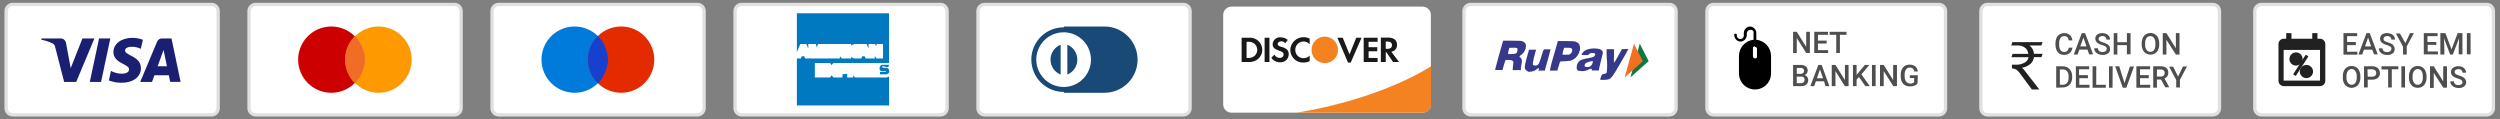
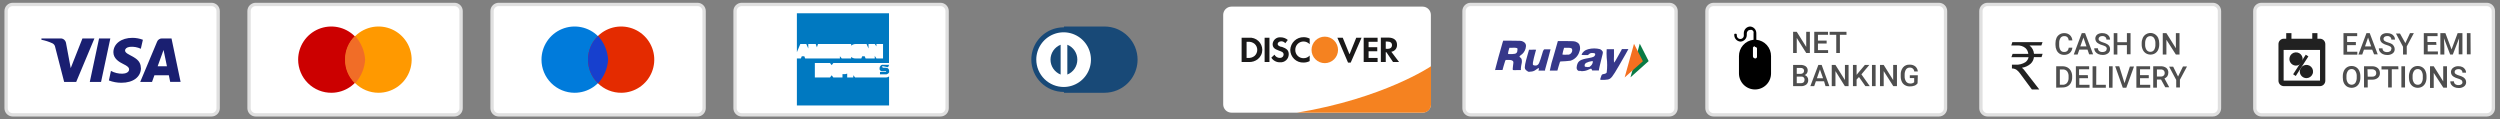
<svg xmlns="http://www.w3.org/2000/svg" width="503" height="24" viewBox="0 0 503 24" fill="none">
  <rect x="0" y="0" width="503" height="24" fill="#808080" stroke="none" />
  <g clip-path="url(#clip0_3488_2546)">
    <path d="M500.333 0.893H455C454.647 0.893 454.307 1.034 454.057 1.284C453.807 1.534 453.667 1.873 453.667 2.227V21.773C453.667 22.127 453.807 22.466 454.057 22.716C454.307 22.966 454.647 23.107 455 23.107H500.333C500.687 23.107 501.027 22.966 501.276 22.716C501.527 22.466 501.667 22.127 501.667 21.773V2.227C501.667 1.873 501.527 1.534 501.276 1.284C501.027 1.034 500.687 0.893 500.333 0.893Z" fill="white" stroke="#E0E0E0" stroke-width="0.67" />
    <path d="M474 9.08H472.24V10.413H474.293V11H471.507V6.667H474.267V7.267H472.24V8.453H474V9.08ZM477.28 9.987H475.627L475.28 10.973H474.52L476.133 6.667H476.787L478.4 10.933H477.667L477.28 9.987ZM475.84 9.333H477.08L476.453 7.56L475.84 9.333ZM481.173 9.827C481.177 9.743 481.16 9.659 481.125 9.583C481.091 9.506 481.039 9.439 480.973 9.387C480.753 9.251 480.516 9.147 480.267 9.08C479.975 9.006 479.696 8.889 479.44 8.733C479.268 8.642 479.124 8.506 479.023 8.339C478.921 8.172 478.868 7.981 478.867 7.787C478.863 7.622 478.899 7.459 478.971 7.31C479.043 7.162 479.148 7.033 479.28 6.933C479.591 6.729 479.963 6.635 480.333 6.667C480.604 6.661 480.872 6.716 481.12 6.827C481.348 6.931 481.541 7.097 481.68 7.307C481.813 7.503 481.883 7.736 481.88 7.973H481.133C481.14 7.876 481.125 7.778 481.088 7.688C481.051 7.598 480.993 7.517 480.92 7.453C480.839 7.382 480.743 7.327 480.64 7.293C480.537 7.258 480.428 7.245 480.32 7.253C480.12 7.242 479.923 7.298 479.76 7.413C479.695 7.466 479.641 7.533 479.607 7.609C479.572 7.686 479.556 7.769 479.56 7.853C479.564 7.93 479.585 8.004 479.623 8.071C479.659 8.138 479.711 8.196 479.773 8.24C479.997 8.377 480.239 8.48 480.493 8.547C480.773 8.622 481.043 8.734 481.293 8.88C481.449 9.001 481.577 9.156 481.667 9.333C481.767 9.508 481.817 9.706 481.813 9.907C481.817 10.07 481.783 10.232 481.711 10.378C481.639 10.524 481.532 10.651 481.4 10.747C481.079 10.976 480.688 11.089 480.293 11.067C480 11.071 479.708 11.012 479.44 10.893C479.2 10.791 478.992 10.625 478.84 10.413C478.695 10.212 478.62 9.968 478.627 9.72H479.36C479.355 9.825 479.373 9.931 479.415 10.028C479.456 10.125 479.52 10.211 479.6 10.28C479.801 10.424 480.045 10.495 480.293 10.48C480.501 10.494 480.708 10.437 480.88 10.32C480.953 10.272 481.013 10.207 481.055 10.13C481.096 10.053 481.119 9.967 481.12 9.88L481.173 9.827ZM483.96 8.68L484.893 6.667H485.667L484.24 9.333V10.973H483.493V9.413L482.067 6.747H482.88L483.96 8.68ZM490.213 9.027H488.453V10.36H490.507V10.947H487.667V6.667H490.44V7.267H488.4V8.453H490.16L490.213 9.027ZM492.013 6.667L493.253 9.947L494.48 6.667H495.44V10.933H494.693V9.573L494.773 7.693L493.507 10.973H492.973L491.72 7.693L491.8 9.573V10.973H491V6.667H492.013ZM497.093 10.933H496.333V6.667H497.067L497.093 10.933ZM474.907 15.587C474.917 15.962 474.844 16.336 474.693 16.68C474.564 16.983 474.345 17.238 474.067 17.413C473.789 17.581 473.471 17.669 473.147 17.667C472.819 17.667 472.496 17.579 472.213 17.413C471.941 17.237 471.724 16.987 471.587 16.693C471.437 16.353 471.365 15.985 471.373 15.613V15.373C471.364 14.993 471.437 14.616 471.587 14.267C471.72 13.967 471.937 13.712 472.213 13.533C472.488 13.36 472.808 13.271 473.133 13.28C473.463 13.272 473.787 13.36 474.067 13.533C474.34 13.704 474.555 13.956 474.68 14.253C474.836 14.596 474.913 14.97 474.907 15.347V15.587ZM474.173 15.36C474.199 14.979 474.1 14.601 473.893 14.28C473.811 14.156 473.697 14.055 473.564 13.987C473.431 13.919 473.283 13.887 473.133 13.893C472.987 13.89 472.841 13.924 472.711 13.992C472.58 14.059 472.469 14.158 472.387 14.28C472.187 14.594 472.088 14.962 472.107 15.333V15.587C472.083 15.967 472.181 16.345 472.387 16.667C472.475 16.785 472.589 16.882 472.721 16.948C472.853 17.014 472.999 17.049 473.147 17.049C473.295 17.049 473.44 17.014 473.572 16.948C473.704 16.882 473.819 16.785 473.907 16.667C474.103 16.337 474.196 15.956 474.173 15.573V15.36ZM476.387 16.027V17.6H475.64V13.333H477.28C477.691 13.315 478.093 13.448 478.413 13.707C478.549 13.832 478.657 13.985 478.731 14.155C478.804 14.325 478.841 14.508 478.84 14.693C478.849 14.876 478.816 15.059 478.745 15.227C478.673 15.396 478.564 15.546 478.427 15.667C478.096 15.924 477.684 16.052 477.267 16.027H476.387ZM476.387 15.427H477.28C477.496 15.442 477.711 15.375 477.88 15.24C477.953 15.173 478.011 15.091 478.048 14.998C478.085 14.906 478.1 14.806 478.093 14.707C478.099 14.604 478.083 14.5 478.047 14.404C478.009 14.307 477.953 14.22 477.88 14.147C477.716 14.007 477.508 13.932 477.293 13.933H476.333L476.387 15.427ZM482.56 13.933H481.227V17.6H480.493V13.973H479.16V13.333H482.533L482.56 13.933ZM483.893 17.6H483.16V13.333H483.893V17.6ZM488.213 15.587C488.224 15.962 488.151 16.336 488 16.68C487.867 16.98 487.648 17.235 487.373 17.413C487.096 17.581 486.777 17.669 486.453 17.667C486.125 17.667 485.803 17.579 485.52 17.413C485.248 17.237 485.031 16.987 484.893 16.693C484.744 16.353 484.672 15.985 484.68 15.613V15.373C484.671 14.993 484.744 14.616 484.893 14.267C485.027 13.967 485.244 13.712 485.52 13.533C485.795 13.36 486.115 13.271 486.44 13.28C486.768 13.273 487.092 13.361 487.373 13.533C487.647 13.704 487.861 13.956 487.987 14.253C488.143 14.596 488.22 14.97 488.213 15.347V15.587ZM487.467 15.36C487.496 14.981 487.403 14.602 487.2 14.28C487.117 14.156 487.004 14.055 486.871 13.987C486.737 13.919 486.589 13.887 486.44 13.893C486.293 13.89 486.148 13.924 486.017 13.992C485.887 14.059 485.776 14.158 485.693 14.28C485.493 14.594 485.395 14.962 485.413 15.333V15.587C485.389 15.967 485.488 16.345 485.693 16.667C485.776 16.791 485.889 16.892 486.023 16.96C486.156 17.028 486.304 17.06 486.453 17.053C486.599 17.06 486.744 17.03 486.875 16.964C487.005 16.899 487.117 16.801 487.2 16.68C487.403 16.353 487.496 15.97 487.467 15.587V15.36ZM492.333 17.64H491.6L489.667 14.667V17.693H488.92V13.333H489.667L491.573 16.373V13.333H492.333V17.64ZM495.44 16.547C495.444 16.463 495.427 16.379 495.392 16.303C495.357 16.226 495.305 16.159 495.24 16.107C495.02 15.971 494.783 15.867 494.533 15.8C494.241 15.726 493.963 15.609 493.707 15.453C493.535 15.362 493.391 15.226 493.289 15.059C493.188 14.892 493.135 14.702 493.133 14.507C493.129 14.342 493.165 14.178 493.237 14.03C493.309 13.882 493.415 13.753 493.547 13.653C493.86 13.417 494.248 13.299 494.64 13.32C494.911 13.315 495.179 13.369 495.427 13.48C495.653 13.58 495.844 13.748 495.973 13.96C496.112 14.154 496.183 14.388 496.173 14.627H495.44C495.447 14.529 495.432 14.432 495.395 14.341C495.357 14.251 495.3 14.171 495.227 14.107C495.145 14.035 495.049 13.98 494.947 13.946C494.844 13.912 494.735 13.898 494.627 13.907C494.427 13.895 494.229 13.951 494.067 14.067C494.001 14.119 493.948 14.186 493.913 14.263C493.879 14.339 493.863 14.423 493.867 14.507C493.867 14.584 493.887 14.659 493.924 14.727C493.961 14.794 494.015 14.852 494.08 14.893C494.304 15.03 494.545 15.134 494.8 15.2C495.08 15.275 495.349 15.387 495.6 15.533C495.779 15.643 495.929 15.794 496.04 15.973C496.14 16.148 496.191 16.346 496.187 16.547C496.188 16.709 496.152 16.87 496.08 17.016C496.008 17.162 495.903 17.289 495.773 17.387C495.452 17.616 495.061 17.729 494.667 17.707C494.373 17.712 494.081 17.653 493.813 17.533C493.571 17.436 493.361 17.269 493.213 17.053C493.068 16.852 492.993 16.608 493 16.36H493.733C493.728 16.465 493.747 16.571 493.788 16.668C493.829 16.765 493.893 16.851 493.973 16.92C494.173 17.066 494.419 17.137 494.667 17.12C494.871 17.136 495.073 17.079 495.24 16.96C495.307 16.914 495.361 16.852 495.399 16.78C495.436 16.708 495.455 16.628 495.453 16.547H495.44Z" fill="#4E4E4E" />
    <path fill-rule="evenodd" clip-rule="evenodd" d="M466.267 7.787V6.667H465.227V7.787H461.04V6.667H459.987V7.787H459.467C459.325 7.792 459.185 7.825 459.056 7.884C458.927 7.943 458.811 8.027 458.715 8.131C458.617 8.235 458.543 8.357 458.493 8.49C458.444 8.623 458.421 8.765 458.427 8.907V16.213C458.42 16.501 458.525 16.78 458.723 16.99C458.92 17.199 459.192 17.323 459.48 17.333H466.8C467.088 17.323 467.36 17.199 467.557 16.99C467.753 16.78 467.86 16.501 467.853 16.213V8.907C467.86 8.619 467.753 8.34 467.557 8.13C467.36 7.921 467.088 7.797 466.8 7.787H466.267ZM459.467 16.213V10.04H466.787V16.213H459.467Z" fill="#212121" />
    <path d="M461.96 13.2C462.224 13.2 462.481 13.122 462.701 12.975C462.92 12.829 463.091 12.62 463.192 12.377C463.293 12.133 463.32 11.865 463.268 11.606C463.216 11.348 463.089 11.11 462.903 10.924C462.716 10.737 462.479 10.61 462.22 10.559C461.961 10.507 461.693 10.534 461.451 10.635C461.207 10.736 460.999 10.906 460.852 11.126C460.705 11.345 460.627 11.603 460.627 11.867C460.627 12.22 460.768 12.559 461.017 12.809C461.268 13.059 461.607 13.2 461.96 13.2Z" fill="#212121" />
    <path d="M464.053 15.72C464.317 15.72 464.575 15.642 464.795 15.495C465.013 15.349 465.184 15.14 465.285 14.897C465.387 14.653 465.412 14.385 465.361 14.127C465.309 13.868 465.183 13.63 464.996 13.444C464.809 13.257 464.572 13.13 464.313 13.079C464.055 13.027 463.787 13.054 463.543 13.155C463.3 13.256 463.091 13.427 462.945 13.646C462.799 13.865 462.72 14.123 462.72 14.387C462.72 14.74 462.86 15.079 463.111 15.329C463.36 15.58 463.7 15.72 464.053 15.72Z" fill="#212121" />
    <path d="M464.013 11.44L461.813 14.853" stroke="#212121" stroke-width="0.63" stroke-linecap="square" />
    <path d="M445.227 0.893H399.893C399.54 0.893 399.2 1.034 398.951 1.284C398.7 1.534 398.56 1.873 398.56 2.227V21.773C398.56 22.127 398.7 22.466 398.951 22.716C399.2 22.966 399.54 23.107 399.893 23.107H445.227C445.58 23.107 445.919 22.966 446.169 22.716C446.42 22.466 446.56 22.127 446.56 21.773V2.227C446.56 1.873 446.42 1.534 446.169 1.284C445.919 1.034 445.58 0.893 445.227 0.893Z" fill="white" stroke="#E0E0E0" stroke-width="0.67" />
    <path d="M416.96 9.586C416.935 9.994 416.753 10.376 416.453 10.653C416.123 10.922 415.705 11.059 415.28 11.04C414.965 11.046 414.656 10.963 414.387 10.8C414.127 10.628 413.919 10.388 413.787 10.106C413.637 9.78 413.56 9.425 413.56 9.066V8.68C413.557 8.313 413.629 7.95 413.773 7.613C413.912 7.323 414.132 7.079 414.407 6.911C414.681 6.743 414.999 6.658 415.32 6.666C415.733 6.648 416.137 6.786 416.453 7.053C416.755 7.334 416.936 7.721 416.96 8.133H416.213C416.208 7.886 416.113 7.649 415.947 7.466C415.772 7.321 415.547 7.25 415.32 7.266C415.175 7.259 415.031 7.288 414.901 7.351C414.771 7.414 414.657 7.509 414.573 7.626C414.383 7.934 414.289 8.292 414.307 8.653V9.04C414.289 9.408 414.377 9.773 414.56 10.093C414.639 10.21 414.747 10.305 414.872 10.368C414.999 10.431 415.139 10.461 415.28 10.453C415.516 10.474 415.749 10.402 415.933 10.253C416.107 10.079 416.207 9.845 416.213 9.6L416.96 9.586ZM420.013 9.986H418.36L418.013 10.973H417.24L418.853 6.666H419.52L421.133 10.933H420.333L420.013 9.986ZM418.56 9.333H419.8L419.187 7.56L418.56 9.333ZM423.893 9.826C423.895 9.743 423.876 9.66 423.841 9.584C423.808 9.508 423.756 9.441 423.693 9.386C423.469 9.251 423.227 9.147 422.973 9.08C422.685 9.009 422.411 8.892 422.16 8.733C421.987 8.642 421.84 8.507 421.737 8.34C421.633 8.173 421.577 7.982 421.573 7.786C421.569 7.622 421.605 7.458 421.677 7.31C421.749 7.161 421.855 7.032 421.987 6.933C422.288 6.739 422.643 6.646 423 6.666C423.275 6.661 423.548 6.716 423.8 6.826C424.021 6.929 424.211 7.09 424.347 7.293C424.479 7.495 424.548 7.732 424.547 7.973H423.813C423.817 7.876 423.801 7.779 423.764 7.689C423.727 7.6 423.671 7.519 423.6 7.453C423.433 7.312 423.219 7.24 423 7.253C422.8 7.241 422.603 7.298 422.44 7.413C422.373 7.465 422.319 7.531 422.281 7.608C422.244 7.684 422.225 7.768 422.227 7.853C422.231 7.931 422.252 8.007 422.292 8.074C422.332 8.142 422.387 8.199 422.453 8.24C422.673 8.376 422.911 8.479 423.16 8.546C423.44 8.622 423.709 8.734 423.96 8.88C424.148 8.983 424.304 9.135 424.413 9.32C424.507 9.491 424.553 9.684 424.547 9.88C424.552 10.045 424.517 10.209 424.445 10.358C424.373 10.506 424.267 10.635 424.133 10.733C423.812 10.963 423.421 11.076 423.027 11.053C422.733 11.051 422.444 10.992 422.173 10.88C421.936 10.773 421.729 10.608 421.573 10.4C421.428 10.198 421.353 9.955 421.36 9.706H422.107C422.101 9.812 422.12 9.917 422.161 10.014C422.204 10.111 422.267 10.197 422.347 10.266C422.543 10.411 422.784 10.481 423.027 10.466C423.235 10.482 423.441 10.426 423.613 10.306C423.687 10.262 423.748 10.2 423.789 10.125C423.832 10.05 423.853 9.966 423.853 9.88L423.893 9.826ZM428.667 10.92H427.933V9.08H426.013V10.973H425.28V6.666H426.013V8.493H427.933V6.666H428.667V10.92ZM434.44 8.906C434.451 9.282 434.377 9.655 434.227 10C434.097 10.302 433.879 10.558 433.6 10.733C433.321 10.899 433.004 10.986 432.68 10.986C432.356 10.986 432.039 10.899 431.76 10.733C431.485 10.56 431.267 10.309 431.133 10.013C430.973 9.671 430.895 9.297 430.907 8.92V8.733C430.897 8.357 430.971 7.984 431.12 7.64C431.253 7.34 431.471 7.085 431.747 6.906C431.952 6.773 432.184 6.686 432.427 6.65C432.669 6.614 432.916 6.631 433.151 6.699C433.387 6.767 433.604 6.886 433.789 7.046C433.976 7.206 434.124 7.404 434.227 7.626C434.371 7.973 434.444 8.345 434.44 8.72V8.906ZM433.667 8.733C433.691 8.348 433.592 7.966 433.387 7.64C433.303 7.521 433.191 7.424 433.06 7.359C432.931 7.294 432.785 7.262 432.64 7.266C432.492 7.262 432.347 7.294 432.213 7.359C432.081 7.424 431.967 7.52 431.88 7.64C431.683 7.959 431.584 8.331 431.6 8.706V8.96C431.576 9.34 431.675 9.718 431.88 10.04C431.965 10.162 432.079 10.261 432.212 10.328C432.344 10.395 432.491 10.429 432.64 10.426C432.788 10.434 432.936 10.404 433.068 10.339C433.201 10.274 433.316 10.175 433.4 10.053C433.596 9.723 433.689 9.343 433.667 8.96V8.733ZM438.52 10.973H437.787L435.88 8V10.973H435.147V6.666H435.88L437.787 9.706V6.666H438.52V10.973ZM413.707 17.64V13.333H415C415.349 13.332 415.693 13.419 416 13.586C416.291 13.757 416.527 14.007 416.68 14.306C416.844 14.633 416.927 14.994 416.92 15.36V15.573C416.929 15.943 416.847 16.309 416.68 16.64C416.525 16.943 416.284 17.194 415.987 17.36C415.675 17.523 415.325 17.606 414.973 17.6L413.707 17.64ZM414.44 13.973V17.053H415C415.164 17.064 415.329 17.037 415.481 16.975C415.635 16.913 415.771 16.816 415.88 16.693C416.109 16.392 416.224 16.018 416.2 15.64V15.4C416.229 15.025 416.125 14.652 415.907 14.346C415.8 14.219 415.664 14.119 415.512 14.054C415.359 13.989 415.192 13.961 415.027 13.973H414.44ZM420.12 15.733H418.36V17.066H420.413V17.653H417.667V13.333H420.333V13.933H418.307V15.12H420.067L420.12 15.733ZM421.76 17.066H423.693V17.653H421.027V13.333H421.773L421.76 17.066ZM425.04 17.653H424.333V13.333H425.067L425.04 17.653ZM427.453 16.733L428.533 13.386H429.36L427.813 17.653H427.107L425.573 13.333H426.387L427.453 16.733ZM432.333 15.733H430.573V17.066H432.627V17.653H429.84V13.333H432.6V13.933H430.573V15.12H432.333V15.733ZM434.8 16H433.973V17.64H433.227V13.333H434.733C435.139 13.31 435.539 13.428 435.867 13.666C436.001 13.786 436.108 13.934 436.177 14.1C436.247 14.267 436.277 14.447 436.267 14.626C436.269 14.88 436.2 15.13 436.067 15.346C435.92 15.543 435.721 15.695 435.493 15.786L436.453 17.56H435.653L434.8 16ZM433.973 15.4H434.733C434.945 15.417 435.156 15.35 435.32 15.213C435.393 15.149 435.451 15.069 435.488 14.978C435.525 14.888 435.541 14.79 435.533 14.693C435.54 14.597 435.525 14.501 435.491 14.411C435.456 14.321 435.403 14.24 435.333 14.173C435.256 14.103 435.165 14.049 435.067 14.014C434.968 13.98 434.864 13.966 434.76 13.973H433.973V15.4ZM438.227 15.4L439.213 13.373H440.027L438.6 16.04V17.6H437.853V16.08L436.427 13.413H437.24L438.227 15.4Z" fill="#4E4E4E" />
    <path d="M404.933 10.84L404.693 11.507H408.147C408.073 11.908 407.849 12.265 407.52 12.507C406.924 12.882 406.224 13.059 405.52 13.013H404.8V13.773C405.125 13.772 405.445 13.864 405.72 14.04C405.995 14.244 406.233 14.492 406.427 14.773L408.813 18H410.307L407.52 14.413C407.323 14.119 407.085 13.854 406.813 13.627C407.461 13.538 408.069 13.259 408.56 12.826C408.937 12.478 409.175 12.004 409.227 11.493H410.76L410.973 10.826H409.24C409.215 10.499 409.12 10.18 408.964 9.891C408.808 9.601 408.593 9.348 408.333 9.147H410.72L410.96 8.48H404.88L404.667 9.147H405.88C406.472 9.109 407.057 9.294 407.52 9.667C407.851 9.972 408.056 10.391 408.093 10.84H404.933Z" fill="#212121" />
    <path d="M390.107 0.893H344.773C344.42 0.893 344.081 1.034 343.831 1.284C343.58 1.534 343.44 1.873 343.44 2.227V21.773C343.44 22.127 343.58 22.466 343.831 22.716C344.081 22.966 344.42 23.107 344.773 23.107H390.107C390.46 23.107 390.8 22.966 391.049 22.716C391.3 22.466 391.44 22.127 391.44 21.773V2.227C391.44 1.873 391.3 1.534 391.049 1.284C390.8 1.034 390.46 0.893 390.107 0.893Z" fill="white" stroke="#E0E0E0" stroke-width="0.67" />
    <path d="M364.147 10.666H363.413L361.507 7.64V10.666H360.773V6.4H361.507L363.413 9.44V6.4H364.147V10.666ZM367.52 8.76H365.773V10.093H367.813V10.666H365.027V6.4H367.8V7H365.773V8.173H367.52V8.76ZM371.52 7H370.187V10.666H369.453V7H368.12V6.4H371.507L371.52 7ZM360.773 17.333V13.066H362.227C362.619 13.038 363.008 13.141 363.333 13.36C363.461 13.463 363.563 13.596 363.627 13.747C363.692 13.898 363.72 14.063 363.707 14.226C363.707 14.412 363.651 14.593 363.547 14.746C363.437 14.911 363.279 15.037 363.093 15.106C363.304 15.161 363.488 15.289 363.613 15.466C363.751 15.646 363.821 15.867 363.813 16.093C363.824 16.266 363.793 16.438 363.727 16.598C363.66 16.757 363.557 16.899 363.427 17.013C363.107 17.247 362.715 17.36 362.32 17.333H360.773ZM361.507 15.413V16.746H362.333C362.531 16.752 362.723 16.691 362.88 16.573C362.945 16.512 362.995 16.437 363.028 16.354C363.06 16.271 363.073 16.182 363.067 16.093C363.083 16.002 363.076 15.907 363.049 15.819C363.021 15.73 362.973 15.649 362.908 15.582C362.843 15.516 362.763 15.466 362.675 15.437C362.587 15.407 362.492 15.399 362.4 15.413H361.507ZM361.507 14.866H362.24C362.431 14.876 362.62 14.82 362.773 14.706C362.839 14.654 362.892 14.587 362.927 14.51C362.961 14.434 362.977 14.35 362.973 14.266C362.981 14.18 362.968 14.092 362.936 14.011C362.903 13.93 362.852 13.858 362.787 13.8C362.619 13.697 362.423 13.65 362.227 13.666H361.507V14.866ZM367 16.346H365.36L365.013 17.333H364.24L365.853 13.066H366.52L368.067 17.333H367.293L367 16.346ZM365.56 15.746H366.8L366.173 13.973L365.56 15.746ZM371.933 17.333H371.187L369.293 14.306V17.333H368.547V13.066H369.293L371.2 16.106V13.066H371.933V17.333ZM374.027 15.493L373.547 16V17.333H372.813V13.066H373.547V15.066L373.96 14.56L375.213 13.066H376.107L374.52 14.96L376.2 17.333H375.32L374.027 15.493ZM377.373 17.333H376.64V13.066H377.373V17.333ZM381.667 17.333H380.933L379 14.306V17.333H378.253V13.066H379L380.907 16.106V13.066H381.667V17.333ZM385.813 16.773C385.652 16.99 385.429 17.153 385.173 17.24C384.875 17.346 384.557 17.396 384.24 17.386C383.909 17.393 383.581 17.31 383.293 17.146C383.012 16.988 382.788 16.746 382.653 16.453C382.499 16.124 382.421 15.764 382.427 15.4V15.066C382.388 14.524 382.555 13.986 382.893 13.56C383.056 13.368 383.261 13.218 383.493 13.123C383.725 13.028 383.977 12.99 384.227 13.013C384.635 12.986 385.037 13.109 385.36 13.36C385.653 13.62 385.835 13.983 385.867 14.373H385.147C385.139 14.263 385.108 14.155 385.059 14.056C385.008 13.957 384.939 13.87 384.855 13.798C384.771 13.726 384.672 13.671 384.567 13.637C384.461 13.604 384.351 13.591 384.24 13.6C384.096 13.593 383.952 13.622 383.821 13.685C383.691 13.748 383.577 13.842 383.493 13.96C383.299 14.275 383.201 14.642 383.213 15.013V15.346C383.195 15.724 383.297 16.098 383.507 16.413C383.601 16.538 383.725 16.637 383.867 16.705C384.008 16.772 384.164 16.804 384.32 16.8C384.465 16.816 384.613 16.801 384.753 16.758C384.893 16.714 385.023 16.642 385.133 16.546V15.706H384.253V15.146H385.867L385.813 16.773Z" fill="#4E4E4E" />
    <path d="M352.107 5.333C352.448 5.35 352.771 5.498 353.007 5.747C353.243 5.995 353.373 6.324 353.373 6.667V8C354.191 8.08 354.949 8.464 355.497 9.077C356.045 9.689 356.344 10.485 356.333 11.307V14.773C356.333 15.197 356.249 15.617 356.088 16.008C355.925 16.4 355.688 16.755 355.388 17.055C355.089 17.355 354.733 17.592 354.341 17.754C353.951 17.917 353.531 18 353.107 18C352.683 18 352.264 17.917 351.872 17.754C351.48 17.592 351.125 17.355 350.825 17.055C350.525 16.755 350.288 16.4 350.125 16.008C349.964 15.617 349.88 15.197 349.88 14.773V11.307C349.869 10.489 350.164 9.697 350.707 9.085C351.249 8.473 352 8.086 352.813 8V6.667C352.833 6.579 352.833 6.488 352.813 6.4C352.785 6.309 352.735 6.226 352.667 6.16C352.603 6.095 352.525 6.044 352.44 6.013C352.348 5.995 352.252 5.995 352.16 6.013C352.065 6.013 351.971 6.032 351.883 6.07C351.796 6.107 351.716 6.161 351.651 6.23C351.585 6.298 351.533 6.379 351.499 6.468C351.465 6.557 351.449 6.652 351.453 6.747V7.04C351.453 7.382 351.323 7.712 351.087 7.96C350.851 8.208 350.528 8.356 350.187 8.373C349.847 8.353 349.528 8.204 349.295 7.956C349.063 7.708 348.933 7.38 348.933 7.04C348.921 6.992 348.921 6.942 348.933 6.893C348.957 6.848 348.995 6.811 349.04 6.787C349.084 6.775 349.129 6.775 349.173 6.787C349.221 6.773 349.272 6.773 349.32 6.787C349.361 6.815 349.395 6.853 349.419 6.897C349.441 6.941 349.453 6.99 349.453 7.04C349.44 7.14 349.447 7.242 349.476 7.339C349.505 7.435 349.555 7.525 349.62 7.601C349.687 7.677 349.769 7.738 349.86 7.78C349.952 7.822 350.052 7.844 350.153 7.844C350.255 7.844 350.355 7.822 350.447 7.78C350.537 7.738 350.62 7.677 350.687 7.601C350.752 7.525 350.801 7.435 350.831 7.339C350.86 7.242 350.867 7.14 350.853 7.04V6.667C350.853 6.327 350.983 5.999 351.215 5.751C351.448 5.503 351.767 5.354 352.107 5.333ZM353.093 9.333C353.041 9.318 352.985 9.318 352.933 9.333C352.88 9.356 352.831 9.388 352.787 9.427C352.751 9.468 352.72 9.513 352.693 9.56C352.687 9.618 352.687 9.676 352.693 9.733V11.307C352.692 11.364 352.701 11.421 352.721 11.474C352.743 11.527 352.773 11.576 352.813 11.617C352.853 11.658 352.901 11.691 352.953 11.713C353.007 11.735 353.063 11.747 353.12 11.747H353.28L353.413 11.653C353.456 11.613 353.488 11.563 353.507 11.507C353.52 11.454 353.52 11.399 353.507 11.347V9.867C353.52 9.81 353.52 9.75 353.507 9.693C353.485 9.643 353.453 9.598 353.413 9.56L353.28 9.467C353.228 9.455 353.173 9.455 353.12 9.467L353.093 9.333Z" fill="black" />
    <path d="M335.893 0.893H295.893C295.54 0.893 295.2 1.034 294.951 1.284C294.7 1.534 294.56 1.873 294.56 2.227V21.773C294.56 22.127 294.7 22.466 294.951 22.716C295.2 22.966 295.54 23.107 295.893 23.107H335.893C336.247 23.107 336.585 22.966 336.836 22.716C337.087 22.466 337.227 22.127 337.227 21.773V2.227C337.227 1.873 337.087 1.534 336.836 1.284C336.585 1.034 336.247 0.893 335.893 0.893Z" fill="white" stroke="#E0E0E0" stroke-width="0.67" />
    <path opacity="0.94" fill-rule="evenodd" clip-rule="evenodd" d="M300.787 14.187C300.787 14.187 300.973 13.36 301.48 11.52C301.88 10.094 302.267 8.76 302.32 8.56L302.44 8.187H304.027C305.88 8.187 306.16 8.187 306.467 8.387C306.987 8.654 307.133 9.067 306.96 9.72C306.813 10.306 306.445 10.813 305.933 11.134C305.827 11.214 305.72 11.307 305.72 11.334C305.72 11.36 305.72 11.467 305.893 11.574C305.989 11.652 306.071 11.746 306.133 11.854C306.227 12.189 306.227 12.544 306.133 12.88C306.068 13.161 306.024 13.446 306 13.733V14.094H305.227C304.956 14.127 304.683 14.127 304.413 14.094C304.333 14.014 304.347 13.827 304.413 13.28C304.48 12.734 304.56 12.454 304.413 12.307C304.267 12.16 304.12 12.067 303.56 12.054C303 12.04 303.04 12.054 302.973 12.054C302.907 12.054 302.773 12.387 302.52 13.307L302.307 14.08H301.667C301.396 14.095 301.124 14.095 300.853 14.08L300.787 14.187ZM304.787 10.827C305.16 10.72 305.307 10.494 305.307 10.04C305.332 9.944 305.332 9.843 305.307 9.747C305.2 9.627 304.867 9.574 304.24 9.614H303.693L303.613 9.88C303.513 10.165 303.447 10.46 303.413 10.76C303.413 10.827 303.413 10.854 303.573 10.88C304.019 10.911 304.467 10.884 304.907 10.8L304.787 10.827ZM307.36 14.307C307.14 14.233 306.957 14.075 306.853 13.867C306.693 13.52 306.853 12.734 307.4 10.84C307.533 10.387 307.64 10.014 307.64 10C307.64 10 307.813 10 308.293 10C308.515 9.978 308.739 9.978 308.96 10H309.067L308.96 10.347C308.72 11.2 308.467 12.227 308.427 12.56C308.387 12.894 308.427 12.934 308.427 13.027C308.427 13.12 308.933 13.294 309.267 13.12C309.6 12.947 309.72 12.76 310.36 10.6C310.395 10.4 310.472 10.209 310.587 10.04L310.707 9.92H311.333C311.813 9.92 311.96 9.92 311.973 9.92C311.987 9.92 311.2 12.88 310.867 14.014V14.2H309.533C309.548 14.132 309.571 14.064 309.6 14C309.733 13.627 309.6 13.6 309.067 14C308.755 14.259 308.365 14.405 307.96 14.414C307.767 14.453 307.567 14.453 307.373 14.414L307.36 14.307ZM311.827 14.187C312.019 13.18 312.277 12.187 312.6 11.214L313.44 8.267H314.773C316.52 8.267 316.88 8.267 317.213 8.48C317.445 8.572 317.639 8.742 317.76 8.96C317.863 9.191 317.916 9.441 317.916 9.694C317.916 9.946 317.863 10.196 317.76 10.427C317.635 10.848 317.407 11.231 317.097 11.543C316.788 11.854 316.407 12.085 315.987 12.214C315.683 12.264 315.375 12.295 315.067 12.307C313.827 12.387 313.907 12.307 313.84 12.534C313.773 12.76 313.68 13.027 313.56 13.44L313.347 14.2H312.573C312.307 14.215 312.04 14.215 311.773 14.2L311.827 14.187ZM315.44 11.014C315.593 11.013 315.745 10.972 315.879 10.895C316.012 10.818 316.123 10.707 316.2 10.574C316.269 10.466 316.312 10.344 316.327 10.216C316.34 10.089 316.324 9.96 316.28 9.84C316.16 9.654 315.987 9.614 315.333 9.614C315.12 9.595 314.907 9.595 314.693 9.614C314.556 10.023 314.449 10.442 314.373 10.867C314.363 10.906 314.363 10.948 314.373 10.987C314.719 11.027 315.068 11.027 315.413 10.987L315.44 11.014ZM317.72 14.32C317.253 14.12 317.133 13.8 317.28 13.16C317.507 12.254 317.973 11.96 319.6 11.694C320.587 11.52 320.827 11.4 320.933 11.054C321.04 10.707 320.773 10.667 320.333 10.667C320.212 10.657 320.091 10.674 319.977 10.718C319.864 10.762 319.763 10.831 319.68 10.92L319.48 11.08H319C318.4 11.08 318.213 11.08 318.213 10.987C318.311 10.741 318.467 10.521 318.667 10.347C318.924 10.126 319.229 9.971 319.56 9.894C320.337 9.69 321.155 9.69 321.933 9.894C322.152 9.99 322.333 10.153 322.453 10.36C322.547 10.534 322.52 10.707 322.08 12.374C321.88 13.2 321.707 13.934 321.707 14.027V14.174H321.213H320.533H320.347L320.267 13.987C320.16 13.76 320.16 13.76 319.653 13.987C319.289 14.177 318.889 14.287 318.48 14.307C318.259 14.342 318.032 14.315 317.827 14.227L317.72 14.32ZM319.88 13.4C320.041 13.297 320.177 13.16 320.281 12.999C320.385 12.838 320.452 12.656 320.48 12.467V12.307H320.227C319.841 12.364 319.468 12.481 319.12 12.654C319.036 12.706 318.964 12.774 318.907 12.854C318.86 12.945 318.832 13.045 318.827 13.147C318.827 13.334 318.827 13.387 318.987 13.44C319.28 13.511 319.587 13.511 319.88 13.44V13.4ZM322.093 16.067C321.933 16.067 321.933 15.96 322.093 15.534C322.253 15.107 322.227 14.96 322.6 14.907C322.973 14.854 323.173 14.76 323.267 14.587C323.392 13.591 323.392 12.583 323.267 11.587C323.228 11.023 323.228 10.457 323.267 9.894C323.267 9.894 323.493 9.894 324.027 9.894H324.733V11.227C324.705 11.671 324.705 12.116 324.733 12.56C324.813 12.627 325.08 12.187 326.187 10.16L326.333 9.867H327C327.213 9.85 327.427 9.85 327.64 9.867C327.64 9.867 326.707 11.587 325.747 13.2C324.413 15.507 324.133 15.867 323.493 16C323.052 16.07 322.605 16.092 322.16 16.067H322.093Z" fill="#2A2C83" />
    <path fill-rule="evenodd" clip-rule="evenodd" d="M328.053 15.56L329.92 8.787L331.707 12.293L328.053 15.56Z" fill="#097A44" />
    <path fill-rule="evenodd" clip-rule="evenodd" d="M326.88 15.586L328.76 8.813L330.547 12.32L326.88 15.586Z" fill="#F46F20" />
    <path d="M286.24 1.333H247.76C247.323 1.337 246.904 1.512 246.595 1.821C246.285 2.131 246.111 2.549 246.107 2.987V21.013C246.111 21.451 246.285 21.869 246.595 22.179C246.904 22.488 247.323 22.663 247.76 22.667H286.24C286.677 22.663 287.096 22.488 287.405 22.179C287.715 21.869 287.889 21.451 287.893 21.013V2.987C287.889 2.549 287.715 2.131 287.405 1.821C287.096 1.512 286.677 1.337 286.24 1.333Z" fill="white" />
    <path d="M260.933 22.667H286.267C286.484 22.668 286.699 22.627 286.899 22.546C287.099 22.464 287.281 22.343 287.435 22.191C287.589 22.039 287.711 21.857 287.795 21.657C287.877 21.457 287.92 21.243 287.92 21.027V13.333C287.92 13.333 278.4 19.787 260.96 22.667H260.933Z" fill="#F58220" />
    <path fill-rule="evenodd" clip-rule="evenodd" d="M252.413 11.253C252.037 11.555 251.56 11.698 251.08 11.653H250.813V8.413H251.08C251.317 8.389 251.557 8.412 251.787 8.48C252.015 8.549 252.228 8.662 252.413 8.813C252.585 8.965 252.724 9.151 252.819 9.361C252.913 9.57 252.961 9.797 252.96 10.027C252.961 10.258 252.913 10.488 252.819 10.699C252.725 10.911 252.587 11.1 252.413 11.253ZM251.267 7.587H249.813V12.48H251.253C251.907 12.512 252.551 12.309 253.067 11.907C253.349 11.681 253.576 11.395 253.733 11.07C253.891 10.744 253.972 10.388 253.973 10.027C253.971 9.687 253.899 9.352 253.76 9.043C253.623 8.733 253.421 8.454 253.172 8.225C252.921 7.996 252.627 7.822 252.305 7.712C251.985 7.602 251.644 7.559 251.307 7.587H251.267ZM254.44 7.587H255.413V12.48H254.44V7.587ZM257.827 9.453C257.24 9.253 257.067 9.107 257.067 8.84C257.067 8.573 257.373 8.307 257.8 8.307C257.953 8.308 258.105 8.343 258.243 8.41C258.381 8.477 258.503 8.574 258.6 8.693L259.107 8.04C258.695 7.688 258.168 7.498 257.627 7.507C257.241 7.477 256.86 7.601 256.565 7.85C256.272 8.1 256.087 8.455 256.053 8.84C256.053 9.507 256.36 9.853 257.293 10.173C257.528 10.247 257.755 10.341 257.973 10.453C258.06 10.507 258.133 10.58 258.187 10.667C258.237 10.756 258.265 10.857 258.267 10.96C258.265 11.056 258.244 11.151 258.204 11.239C258.164 11.327 258.108 11.406 258.036 11.471C257.965 11.536 257.881 11.585 257.791 11.617C257.699 11.648 257.603 11.661 257.507 11.653C257.281 11.656 257.06 11.596 256.867 11.48C256.677 11.364 256.525 11.198 256.427 11L255.787 11.6C255.973 11.896 256.233 12.138 256.543 12.301C256.851 12.465 257.197 12.545 257.547 12.533C257.769 12.552 257.993 12.524 258.205 12.451C258.416 12.378 258.611 12.262 258.775 12.111C258.939 11.959 259.069 11.775 259.159 11.57C259.248 11.365 259.293 11.144 259.293 10.92C259.293 10.147 258.947 9.787 257.827 9.387V9.453ZM259.6 10.027C259.601 10.371 259.672 10.713 259.808 11.029C259.944 11.346 260.143 11.633 260.391 11.871C260.64 12.11 260.933 12.297 261.256 12.419C261.579 12.542 261.921 12.599 262.267 12.587C262.697 12.591 263.123 12.49 263.507 12.293V11.173C263.356 11.342 263.171 11.477 262.964 11.569C262.757 11.661 262.533 11.708 262.307 11.707C262.083 11.716 261.86 11.679 261.651 11.598C261.441 11.517 261.252 11.394 261.093 11.236C260.935 11.079 260.809 10.89 260.727 10.681C260.644 10.473 260.605 10.251 260.613 10.027C260.609 9.807 260.649 9.589 260.731 9.386C260.813 9.182 260.933 8.997 261.088 8.84C261.241 8.684 261.425 8.56 261.628 8.475C261.829 8.39 262.047 8.347 262.267 8.347C262.5 8.348 262.731 8.396 262.944 8.491C263.157 8.585 263.348 8.722 263.507 8.893V7.773C263.132 7.578 262.716 7.477 262.293 7.48C261.601 7.472 260.935 7.734 260.432 8.209C259.929 8.684 259.631 9.336 259.6 10.027ZM271.493 10.867L270.16 7.587H269.08L271.227 12.6H271.76L273.947 7.587H272.88L271.547 10.867H271.493ZM274.373 12.48H277.173V11.653H275.36V10.32H277.107V9.493H275.36V8.413H277.173V7.587H274.373V12.48ZM279.093 9.813H278.813V8.36H279.12C279.733 8.36 280.067 8.6 280.067 9.08C280.067 9.56 279.733 9.84 279.093 9.84V9.813ZM281.08 9C281.08 8.08 280.427 7.56 279.293 7.56H277.827V12.48H278.813V10.507H278.947L280.28 12.48H281.493L279.933 10.413C280.253 10.368 280.547 10.208 280.757 9.963C280.968 9.717 281.083 9.404 281.08 9.08V9Z" fill="#1A1919" />
    <path fill-rule="evenodd" clip-rule="evenodd" d="M269.213 10.04C269.213 10.747 268.932 11.425 268.432 11.925C267.932 12.425 267.255 12.706 266.547 12.706C265.84 12.706 265.161 12.425 264.661 11.925C264.161 11.425 263.88 10.747 263.88 10.04C263.88 9.332 264.161 8.654 264.661 8.154C265.161 7.654 265.84 7.373 266.547 7.373C267.255 7.373 267.932 7.654 268.432 8.154C268.932 8.654 269.213 9.332 269.213 10.04Z" fill="#F58220" />
-     <path d="M238.107 0.893H198.107C197.753 0.893 197.415 1.034 197.164 1.284C196.913 1.534 196.773 1.873 196.773 2.227V21.773C196.773 22.127 196.913 22.466 197.164 22.716C197.415 22.966 197.753 23.107 198.107 23.107H238.107C238.46 23.107 238.8 22.966 239.049 22.716C239.3 22.466 239.44 22.127 239.44 21.773V2.227C239.44 1.873 239.3 1.534 239.049 1.284C238.8 1.034 238.46 0.893 238.107 0.893Z" fill="white" stroke="#E0E0E0" stroke-width="0.67" />
    <path fill-rule="evenodd" clip-rule="evenodd" d="M214.067 5.333H222.213C223.981 5.333 225.677 6.036 226.927 7.286C228.177 8.536 228.88 10.232 228.88 12C228.88 13.319 228.488 14.609 227.755 15.705C227.021 16.802 225.979 17.656 224.76 18.16C223.948 18.494 223.077 18.666 222.2 18.667H214.067V5.333Z" fill="#184977" />
    <path d="M214.067 18C215.251 17.987 216.404 17.624 217.381 16.957C218.36 16.29 219.119 15.348 219.563 14.251C220.007 13.153 220.116 11.949 219.876 10.789C219.637 9.63 219.061 8.567 218.219 7.735C217.377 6.902 216.308 6.337 215.147 6.111C213.984 5.885 212.781 6.008 211.689 6.464C210.596 6.92 209.663 7.689 209.007 8.674C208.351 9.659 208 10.816 208 12C208.004 12.793 208.163 13.577 208.471 14.308C208.777 15.038 209.225 15.701 209.789 16.259C210.352 16.816 211.02 17.257 211.755 17.556C212.488 17.854 213.275 18.006 214.067 18Z" fill="white" stroke="#184977" />
    <path fill-rule="evenodd" clip-rule="evenodd" d="M216.76 12C216.761 11.355 216.572 10.723 216.213 10.187C215.855 9.653 215.344 9.239 214.747 9V15C215.344 14.761 215.855 14.347 216.213 13.813C216.572 13.277 216.761 12.645 216.76 12ZM213.4 15V9C212.799 9.238 212.283 9.651 211.919 10.186C211.556 10.721 211.361 11.353 211.361 12C211.361 12.647 211.556 13.279 211.919 13.814C212.283 14.348 212.799 14.762 213.4 15Z" fill="#184977" />
    <path d="M189.227 0.893H149.227C148.873 0.893 148.533 1.034 148.284 1.284C148.033 1.534 147.893 1.873 147.893 2.227V21.773C147.893 22.127 148.033 22.466 148.284 22.716C148.533 22.966 148.873 23.107 149.227 23.107H189.227C189.58 23.107 189.919 22.966 190.169 22.716C190.42 22.466 190.56 22.127 190.56 21.773V2.227C190.56 1.873 190.42 1.534 190.169 1.284C189.919 1.034 189.58 0.893 189.227 0.893Z" fill="white" stroke="#E0E0E0" stroke-width="0.67" />
    <path d="M172.053 15.587L171.68 15.133V15.587H170.453V14.8C170.296 14.879 170.123 14.92 169.947 14.92H169.507V15.587H167.667L167.333 15.147L167 15.587H163.947V12.68H167L167.333 13.107L167.667 12.68H178.867V2.667H160.333V10.493L161.027 8.853H162.227L162.627 9.76V8.853H164.12L164.36 9.52L164.587 8.853H171.253V9.187C171.524 8.966 171.864 8.848 172.213 8.853H174.347L174.747 9.76V8.853H176.013L176.333 9.333V8.853H177.667V11.76H176.333L176 11.24V11.76H174.16L173.973 11.32H173.48L173.293 11.76H172.16C171.825 11.777 171.497 11.667 171.24 11.453V11.76H169.36L168.987 11.307V11.76H162L161.827 11.32H161.32L161.133 11.76H160.333V21.213H178.88V15.373C178.675 15.521 178.427 15.596 178.173 15.587H172.053Z" fill="#0079C1" />
    <path d="M178.893 13.04L178.68 13.534L177.64 13.32C177.619 13.311 177.596 13.307 177.573 13.307C177.551 13.307 177.528 13.311 177.507 13.32C177.495 13.359 177.495 13.401 177.507 13.44C177.507 13.49 177.527 13.537 177.561 13.572C177.596 13.607 177.644 13.627 177.693 13.627H178.2C178.64 13.627 178.893 13.854 178.893 14.254C178.912 14.346 178.912 14.441 178.893 14.534C178.856 14.627 178.796 14.709 178.72 14.774C178.648 14.84 178.564 14.89 178.473 14.922C178.381 14.955 178.284 14.967 178.187 14.96H177.053V14.467H178.28C178.288 14.445 178.288 14.422 178.28 14.4C178.287 14.374 178.287 14.347 178.28 14.32H178.213H177.613C177.525 14.339 177.435 14.339 177.347 14.32C177.261 14.294 177.184 14.249 177.12 14.187C177.052 14.126 177.001 14.047 176.973 13.96C176.955 13.877 176.955 13.79 176.973 13.707C176.973 13.61 176.996 13.514 177.04 13.427C177.077 13.338 177.132 13.256 177.2 13.187C177.273 13.121 177.359 13.071 177.453 13.04C177.545 13.02 177.641 13.02 177.733 13.04H178.893Z" fill="#0079C1" />
    <path d="M140.333 0.893H100.333C99.98 0.893 99.641 1.034 99.391 1.284C99.141 1.534 99 1.873 99 2.227V21.773C99 22.127 99.141 22.466 99.391 22.716C99.641 22.966 99.98 23.107 100.333 23.107H140.333C140.687 23.107 141.027 22.966 141.276 22.716C141.527 22.466 141.667 22.127 141.667 21.773V2.227C141.667 1.873 141.527 1.534 141.276 1.284C141.027 1.034 140.687 0.893 140.333 0.893Z" fill="white" stroke="#E0E0E0" stroke-width="0.67" />
    <path d="M115.613 18.667C116.932 18.667 118.221 18.276 119.317 17.543C120.413 16.811 121.268 15.769 121.773 14.551C122.277 13.333 122.409 11.993 122.152 10.699C121.895 9.406 121.26 8.218 120.327 7.286C119.395 6.354 118.207 5.719 116.914 5.461C115.621 5.204 114.28 5.336 113.062 5.841C111.844 6.345 110.803 7.2 110.07 8.296C109.338 9.393 108.947 10.681 108.947 12C108.947 13.768 109.649 15.464 110.899 16.714C112.149 17.964 113.845 18.667 115.613 18.667Z" fill="#007BDB" />
    <path d="M125.053 18.667C126.368 18.651 127.649 18.247 128.735 17.505C129.821 16.762 130.663 15.716 131.155 14.496C131.647 13.277 131.768 11.939 131.502 10.651C131.236 9.363 130.595 8.183 129.659 7.259C128.724 6.334 127.536 5.707 126.245 5.456C124.954 5.206 123.617 5.342 122.404 5.849C121.19 6.356 120.154 7.21 119.425 8.305C118.696 9.399 118.307 10.685 118.307 12C118.307 12.882 118.482 13.756 118.822 14.57C119.162 15.384 119.66 16.123 120.287 16.743C120.915 17.363 121.659 17.852 122.477 18.183C123.296 18.513 124.171 18.677 125.053 18.667Z" fill="#E42B00" />
    <path fill-rule="evenodd" clip-rule="evenodd" d="M120.333 16.773C121.529 15.457 122.243 13.774 122.36 12C122.243 10.226 121.529 8.543 120.333 7.227C119.678 7.834 119.158 8.574 118.809 9.396C118.46 10.219 118.289 11.106 118.307 12C118.291 12.893 118.463 13.78 118.813 14.602C119.162 15.424 119.68 16.164 120.333 16.773Z" fill="#1740CE" />
    <path d="M91.44 0.893H51.44C51.087 0.893 50.747 1.034 50.497 1.284C50.247 1.534 50.107 1.873 50.107 2.227V21.773C50.107 22.127 50.247 22.466 50.497 22.716C50.747 22.966 51.087 23.107 51.44 23.107H91.44C91.794 23.107 92.133 22.966 92.383 22.716C92.633 22.466 92.773 22.127 92.773 21.773V2.227C92.773 1.873 92.633 1.534 92.383 1.284C92.133 1.034 91.794 0.893 91.44 0.893Z" fill="white" stroke="#E0E0E0" stroke-width="0.67" />
    <path d="M66.734 18.667C68.049 18.651 69.33 18.247 70.415 17.505C71.501 16.762 72.343 15.716 72.835 14.496C73.328 13.277 73.449 11.939 73.182 10.651C72.916 9.363 72.275 8.183 71.34 7.259C70.404 6.334 69.216 5.707 67.925 5.456C66.634 5.206 65.298 5.342 64.084 5.849C62.871 6.356 61.834 7.21 61.105 8.305C60.376 9.399 59.987 10.685 59.987 12C59.987 12.882 60.162 13.756 60.502 14.57C60.842 15.384 61.34 16.123 61.968 16.743C62.595 17.363 63.34 17.852 64.158 18.183C64.976 18.513 65.852 18.677 66.734 18.667Z" fill="#CC0000" />
    <path d="M76.16 18.667C77.479 18.667 78.768 18.276 79.864 17.543C80.96 16.811 81.815 15.769 82.319 14.551C82.824 13.333 82.956 11.993 82.699 10.699C82.442 9.406 81.807 8.218 80.874 7.286C79.942 6.354 78.754 5.719 77.461 5.461C76.168 5.204 74.827 5.336 73.609 5.841C72.391 6.345 71.35 7.2 70.617 8.296C69.885 9.393 69.493 10.681 69.493 12C69.493 13.768 70.196 15.464 71.446 16.714C72.696 17.964 74.392 18.667 76.16 18.667Z" fill="#FF9900" />
    <path fill-rule="evenodd" clip-rule="evenodd" d="M71.44 16.773C72.636 15.457 73.35 13.774 73.467 12C73.35 10.226 72.636 8.543 71.44 7.227C70.787 7.836 70.271 8.576 69.924 9.398C69.577 10.221 69.408 11.107 69.427 12C69.41 12.892 69.581 13.778 69.927 14.6C70.274 15.422 70.79 16.162 71.44 16.773Z" fill="#F16D27" />
    <path d="M42.56 0.893H2.56C2.206 0.893 1.867 1.034 1.617 1.284C1.367 1.534 1.227 1.873 1.227 2.227V21.773C1.227 22.127 1.367 22.466 1.617 22.716C1.867 22.966 2.206 23.107 2.56 23.107H42.56C42.913 23.107 43.253 22.966 43.503 22.716C43.753 22.466 43.893 22.127 43.893 21.773V2.227C43.893 1.873 43.753 1.534 43.503 1.284C43.253 1.034 42.913 0.893 42.56 0.893Z" fill="white" stroke="#E0E0E0" stroke-width="0.67" />
    <path d="M19 7.733L15.333 16.48H12.907L11.107 9.493C11.085 9.33 11.024 9.174 10.929 9.039C10.834 8.904 10.707 8.795 10.56 8.72C9.85 8.391 9.102 8.149 8.333 8V7.733H12.24C12.492 7.737 12.733 7.832 12.92 8C13.107 8.168 13.233 8.393 13.28 8.64L14.227 13.707L16.587 7.733H19ZM28.333 13.627C28.333 11.307 25.147 11.187 25.16 10.147C25.16 9.84 25.467 9.507 26.12 9.427C26.879 9.351 27.645 9.485 28.333 9.813L28.747 8C28.074 7.745 27.36 7.614 26.64 7.613C24.413 7.613 22.827 8.8 22.813 10.507C22.813 11.76 23.933 12.467 24.8 12.88C25.667 13.293 25.973 13.587 25.973 13.973C25.973 14.56 25.267 14.813 24.64 14.827C23.831 14.845 23.032 14.652 22.32 14.267L21.907 16.187C22.711 16.496 23.565 16.654 24.427 16.653C26.8 16.653 28.36 15.48 28.36 13.667L28.333 13.627ZM34.24 16.467H36.333L34.507 7.733H32.573C32.369 7.729 32.168 7.79 32 7.907C31.824 8.016 31.688 8.18 31.613 8.373L28.213 16.48H30.587L31.067 15.147H33.973L34.24 16.467ZM31.72 13.333L32.907 10.053L33.587 13.333H31.72ZM22.2 7.733L20.333 16.48H18.067L19.933 7.733H22.2Z" fill="#1A1F71" />
  </g>
  <defs>
    <clipPath id="clip0_3488_2546">
      <rect width="502.667" height="24" fill="white" transform="translate(0.333)" />
    </clipPath>
  </defs>
</svg>